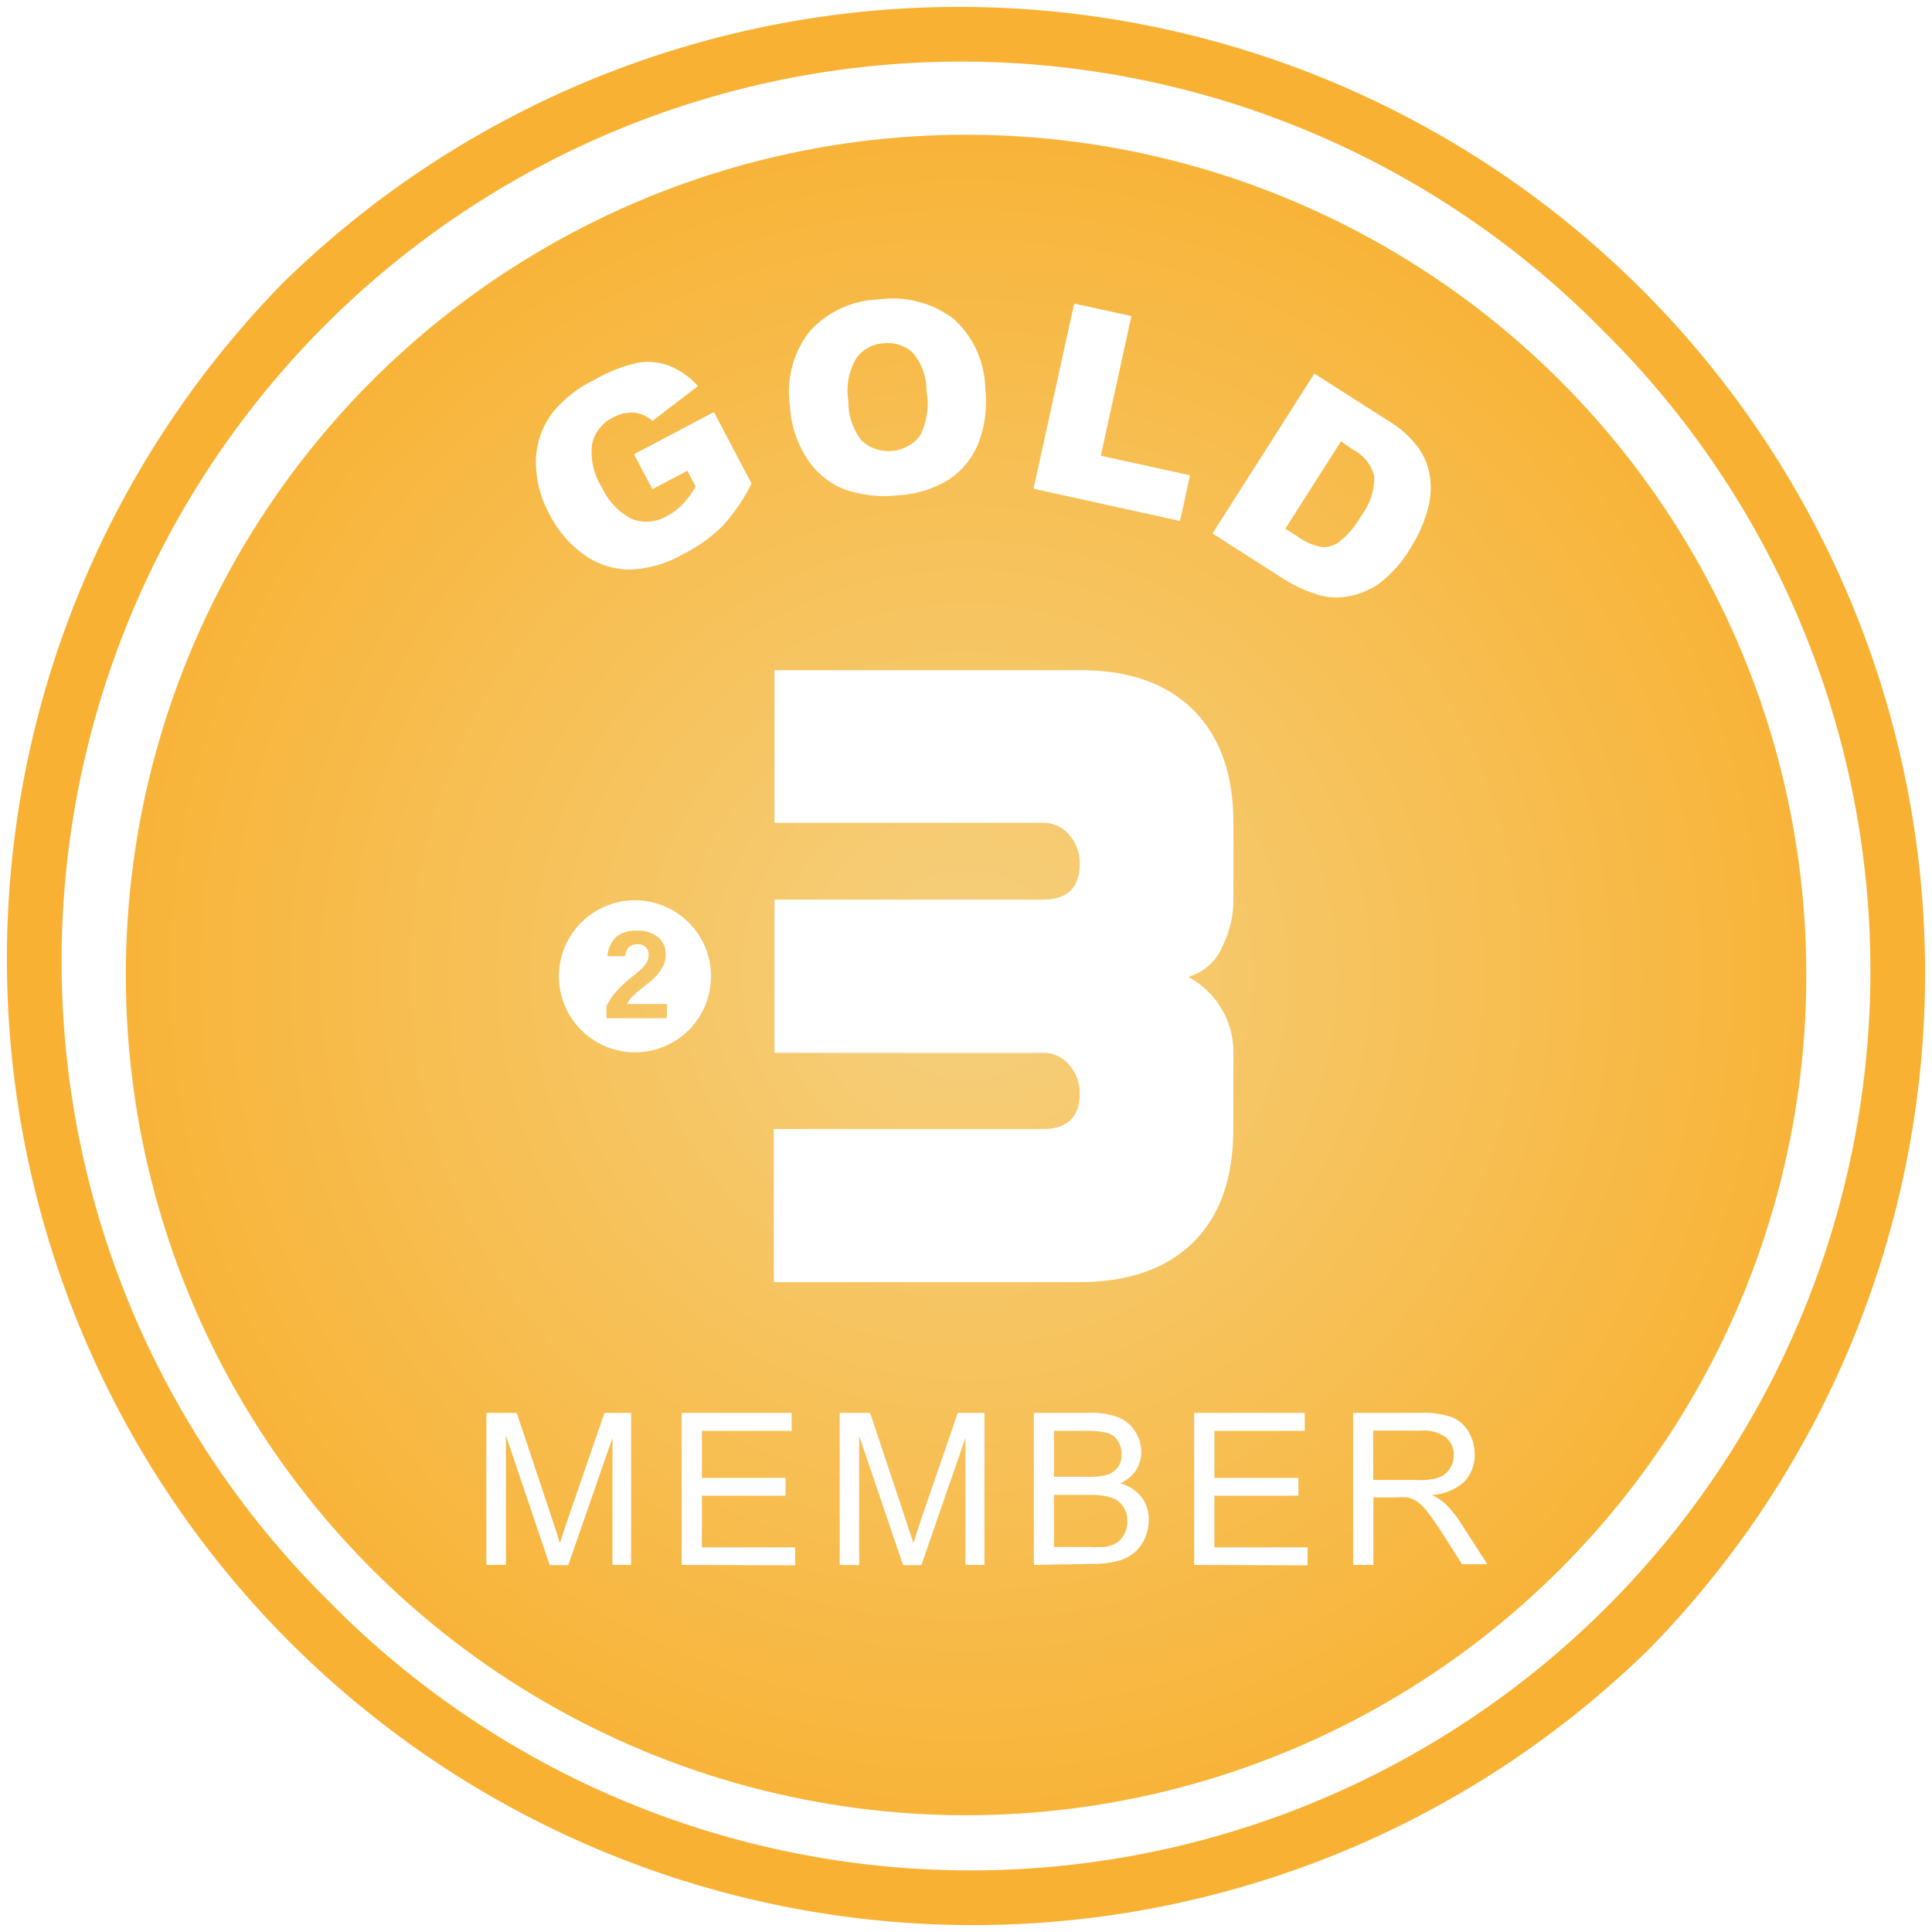
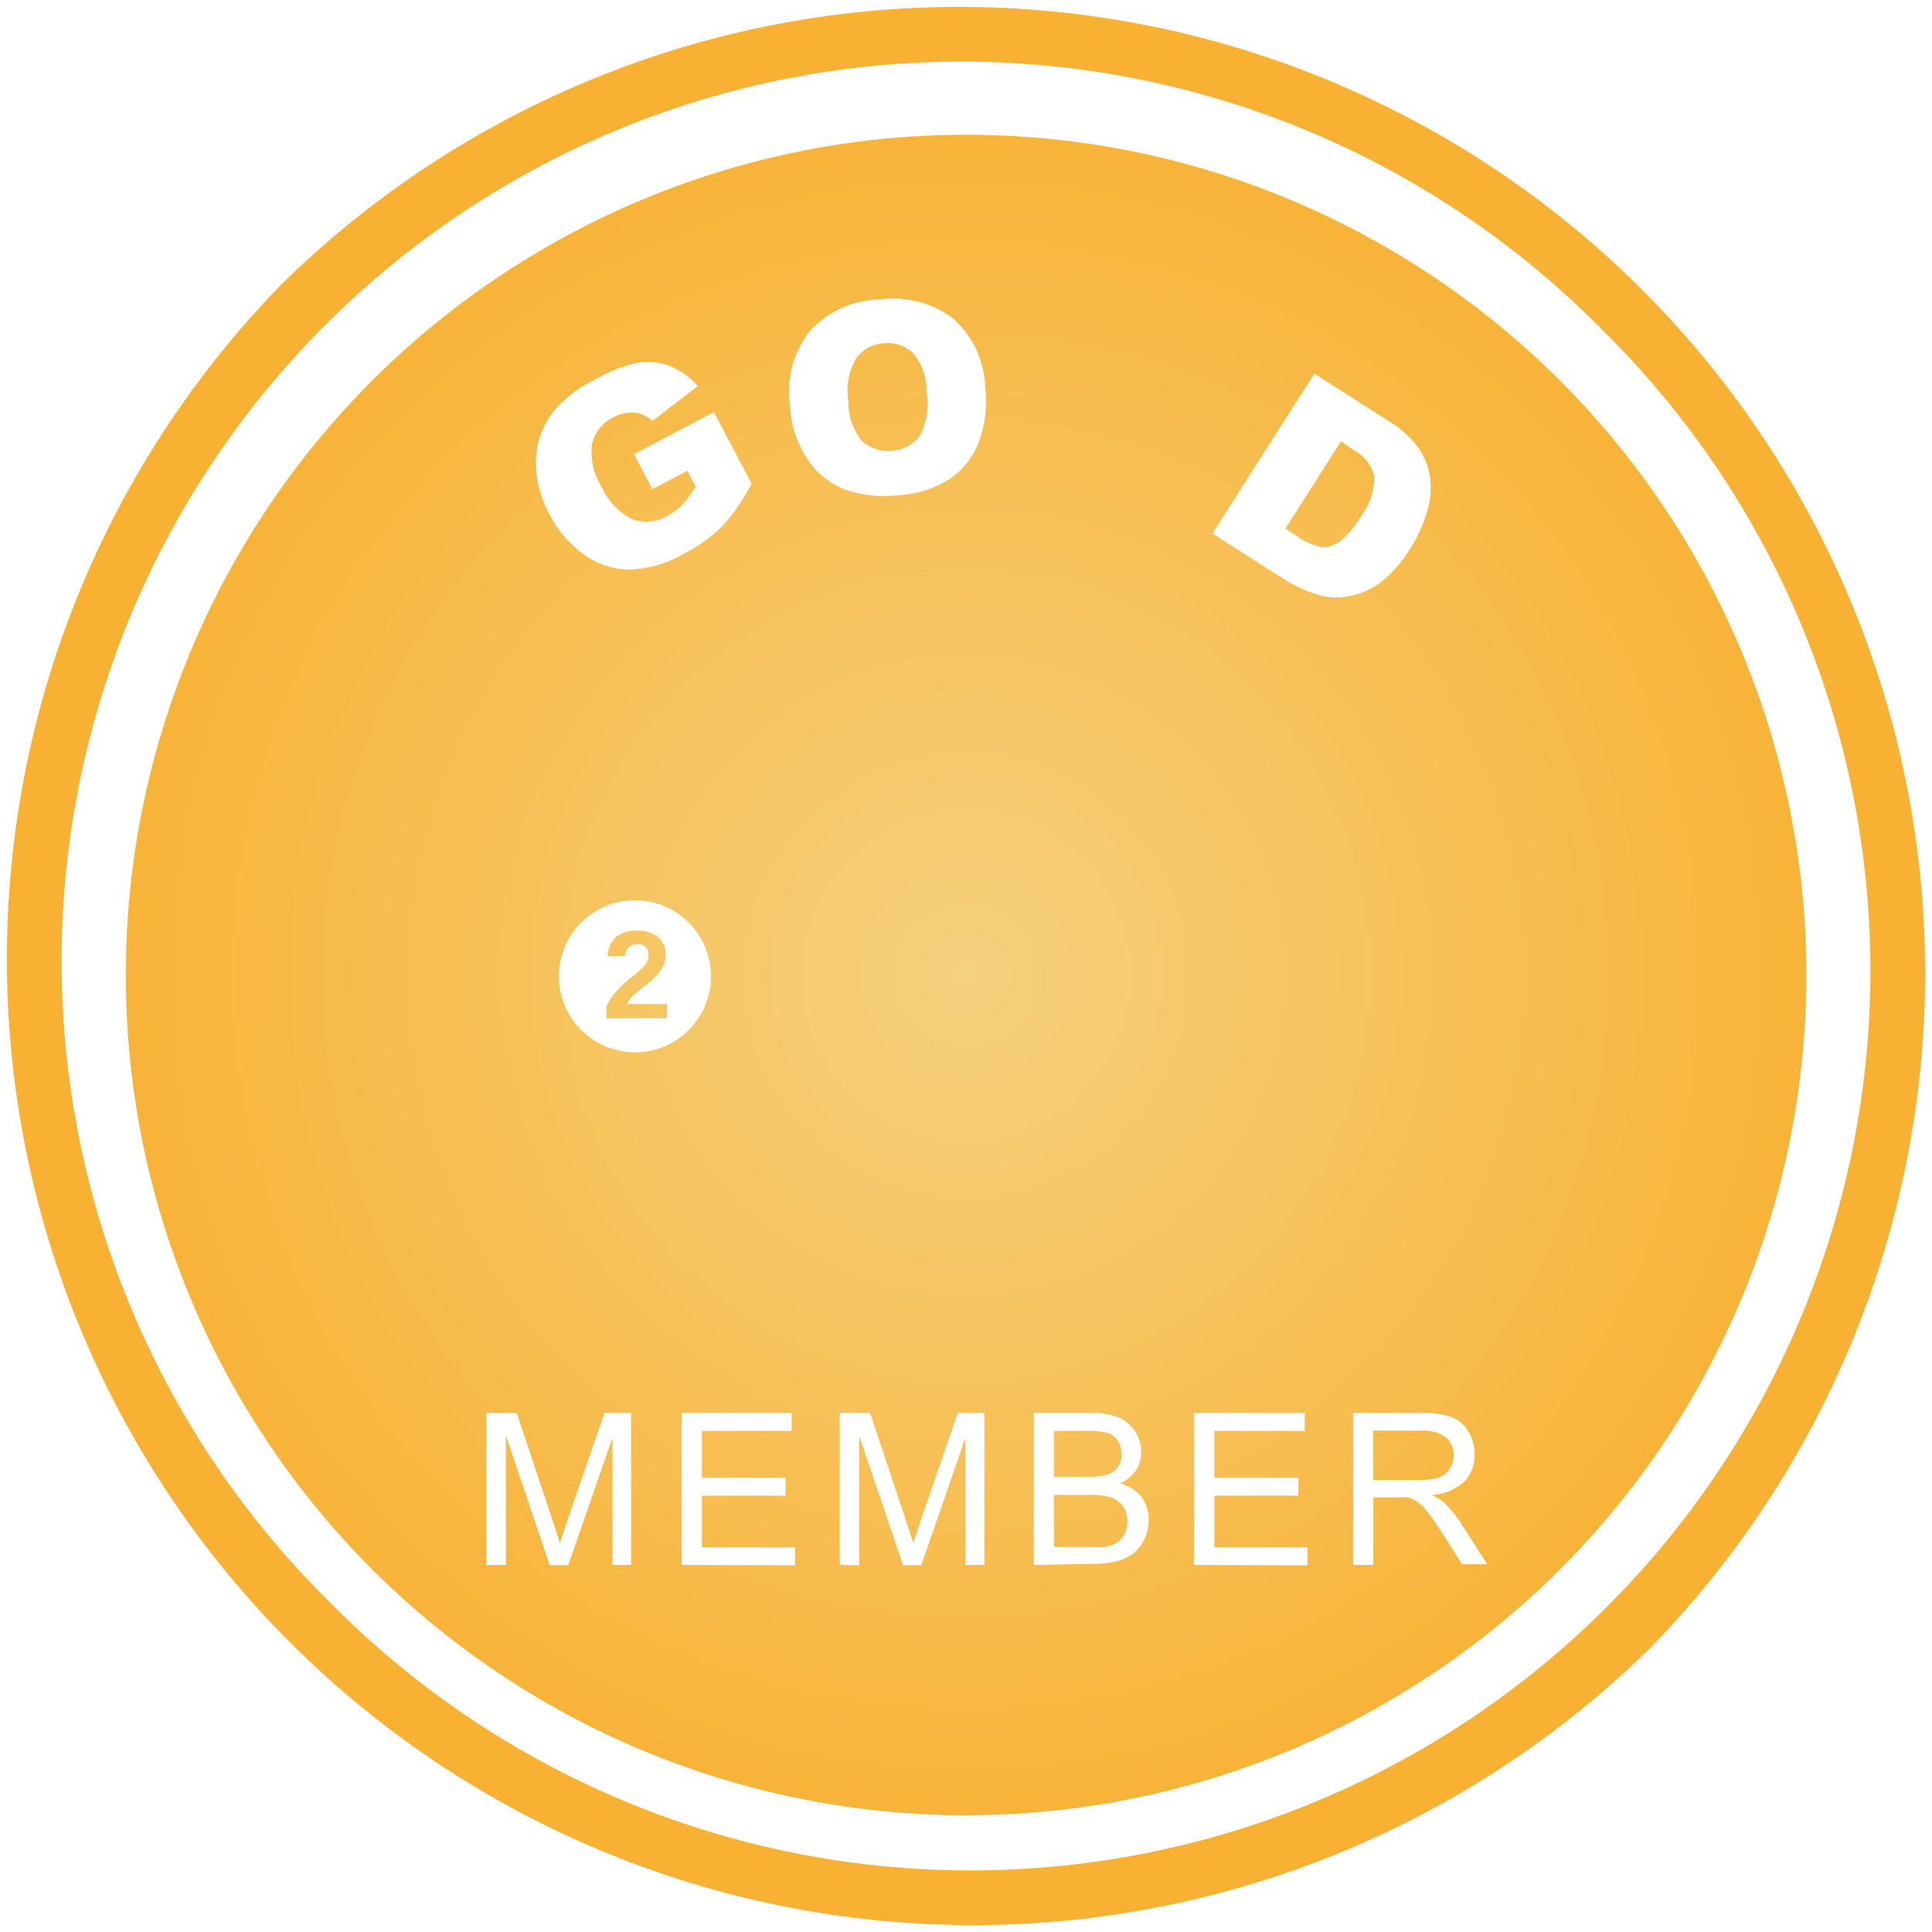
<svg xmlns="http://www.w3.org/2000/svg" id="e0531c30-beb7-4a01-b20f-7d0f078902c5" data-name="Capa 1" viewBox="0 0 145.11 145.11">
  <defs>
    <style>.ae31c421-a10a-48d0-8aab-f50b1c8a7758{fill:url(#ac38e69f-878a-40a9-ad27-08a54e92ea8f);}.\32 2cc82f7-45af-469b-b6bc-11b320070ed5{fill:url(#8d26fca7-e230-47f1-b8ff-dff64599b03b);}.\37 8c6b67d-fcb8-407b-b209-59ac20ed716c{fill:#fff;}</style>
    <radialGradient id="ac38e69f-878a-40a9-ad27-08a54e92ea8f" cx="72.56" cy="73.23" r="63.11" gradientUnits="userSpaceOnUse">
      <stop offset="0" stop-color="#f5d07e" />
      <stop offset="1" stop-color="#f8b439" />
    </radialGradient>
    <radialGradient id="8d26fca7-e230-47f1-b8ff-dff64599b03b" cx="72.56" cy="72.56" r="72.56" gradientUnits="userSpaceOnUse">
      <stop offset="0" stop-color="#f8b339" />
      <stop offset="1" stop-color="#f8b133" />
    </radialGradient>
  </defs>
  <title>WBN_</title>
  <circle class="ae31c421-a10a-48d0-8aab-f50b1c8a7758" cx="72.56" cy="73.23" r="63.11" />
  <path class="22cc82f7-45af-469b-b6bc-11b320070ed5" d="M21.25,21.25A72.56,72.56,0,0,0,123.86,123.86,72.56,72.56,0,0,0,21.25,21.25Zm3.52,99.09a67.58,67.58,0,1,1,95.57-95.57,67.58,67.58,0,1,1-95.57,95.57Z" />
  <path class="78c6b67d-fcb8-407b-b209-59ac20ed716c" d="M47.69,67.62a5.71,5.71,0,1,0,5.71,5.71A5.71,5.71,0,0,0,47.69,67.62Zm2.39,8.86H45.55v-.9a4.67,4.67,0,0,1,.72-1.09,9.77,9.77,0,0,1,1.17-1.1,5.79,5.79,0,0,0,1-.91,1.17,1.17,0,0,0,.27-.7.75.75,0,0,0-.85-.85.83.83,0,0,0-.63.22,1.12,1.12,0,0,0-.28.67H45.63a2.19,2.19,0,0,1,.65-1.45,2.33,2.33,0,0,1,1.53-.47,2.4,2.4,0,0,1,1.61.48A1.64,1.64,0,0,1,50,71.72a1.83,1.83,0,0,1-.18.82,2.63,2.63,0,0,1-.46.68,4.3,4.3,0,0,1-.62.58l-.66.53c-.22.18-.41.35-.59.52a1.78,1.78,0,0,0-.39.56h3Z" />
-   <path class="78c6b67d-fcb8-407b-b209-59ac20ed716c" d="M92.63,84.8q0,5.53-3,8.5t-8.51,3h-23V84.8H78.33c1.84,0,2.77-.9,2.77-2.71A3.18,3.18,0,0,0,80.32,80a2.5,2.5,0,0,0-2-.92H58.17V67.57H78.33c1.84,0,2.77-.9,2.77-2.71a3.19,3.19,0,0,0-.78-2.14,2.5,2.5,0,0,0-2-.92H58.17V50.34h23c3.64,0,6.47,1,8.47,3s3,4.83,3,8.48v5.74a7.86,7.86,0,0,1-.82,3.51,3.94,3.94,0,0,1-2.59,2.3,6.39,6.39,0,0,1,3.41,5.68Z" />
  <path class="78c6b67d-fcb8-407b-b209-59ac20ed716c" d="M36.53,117.54V106.12h2.28l2.7,8.09c.25.75.43,1.31.54,1.69.13-.42.34-1,.61-1.83l2.74-7.95h2v11.42H46V108l-3.32,9.56H41.29L38,107.82v9.72Z" />
  <path class="78c6b67d-fcb8-407b-b209-59ac20ed716c" d="M51.2,117.54V106.12h8.26v1.35H52.72V111H59v1.34H52.72v3.88h7v1.35Z" />
  <path class="78c6b67d-fcb8-407b-b209-59ac20ed716c" d="M63.07,117.54V106.12h2.28l2.7,8.09c.25.75.43,1.31.55,1.69q.2-.63.6-1.83l2.74-7.95h2v11.42H72.51V108l-3.31,9.56H67.83l-3.3-9.72v9.72Z" />
  <path class="78c6b67d-fcb8-407b-b209-59ac20ed716c" d="M77.65,117.54V106.12h4.29a5.34,5.34,0,0,1,2.1.35,2.65,2.65,0,0,1,1.23,1.06,2.85,2.85,0,0,1,.45,1.51,2.62,2.62,0,0,1-.39,1.38,2.87,2.87,0,0,1-1.2,1,3,3,0,0,1,1.59,1,2.78,2.78,0,0,1,.56,1.73,3.43,3.43,0,0,1-.34,1.49,3,3,0,0,1-.84,1.06,3.52,3.52,0,0,1-1.25.57,7.48,7.48,0,0,1-1.84.19Zm1.51-6.62h2.47a5.45,5.45,0,0,0,1.44-.13,1.52,1.52,0,0,0,1.17-1.57,1.85,1.85,0,0,0-.28-1,1.33,1.33,0,0,0-.78-.59,6.26,6.26,0,0,0-1.73-.16H79.16Zm0,5.27H82a7.71,7.71,0,0,0,1,0,2.62,2.62,0,0,0,.87-.31,1.7,1.7,0,0,0,.57-.64,2,2,0,0,0,.23-1,1.87,1.87,0,0,0-.33-1.11,1.68,1.68,0,0,0-.9-.66,5.58,5.58,0,0,0-1.67-.19H79.16Z" />
  <path class="78c6b67d-fcb8-407b-b209-59ac20ed716c" d="M89.69,117.54V106.12H98v1.35H91.21V111h6.31v1.34H91.21v3.88h7v1.35Z" />
  <path class="78c6b67d-fcb8-407b-b209-59ac20ed716c" d="M101.63,117.54V106.12h5.07a6.64,6.64,0,0,1,2.32.31,2.53,2.53,0,0,1,1.27,1.09,3.27,3.27,0,0,1,.47,1.72,2.9,2.9,0,0,1-.78,2.05,4,4,0,0,1-2.44,1,4.65,4.65,0,0,1,.92.57,7.81,7.81,0,0,1,1.25,1.52l2,3.11h-1.9l-1.51-2.38c-.45-.68-.81-1.21-1.1-1.57a3.36,3.36,0,0,0-.76-.76,2.34,2.34,0,0,0-.69-.31,5.29,5.29,0,0,0-.84,0h-1.76v5.07Zm1.51-6.38h3.25A5,5,0,0,0,108,111a1.73,1.73,0,0,0,.89-.69,1.84,1.84,0,0,0,.3-1,1.72,1.72,0,0,0-.58-1.34,2.83,2.83,0,0,0-1.86-.52h-3.62Z" />
  <path class="78c6b67d-fcb8-407b-b209-59ac20ed716c" d="M49,36.74l-1.38-2.62,6-3.17,2.83,5.37a14.28,14.28,0,0,1-2.21,3.22,11.72,11.72,0,0,1-2.93,2.08,8.65,8.65,0,0,1-4.06,1.16,5.93,5.93,0,0,1-3.39-1.12,8.52,8.52,0,0,1-2.61-3.07,8.24,8.24,0,0,1-1-4,6.19,6.19,0,0,1,1.28-3.63,9.14,9.14,0,0,1,3.12-2.43A11,11,0,0,1,48,27.23a4.57,4.57,0,0,1,2.33.27A5.71,5.71,0,0,1,52.42,29L49,31.62A2.28,2.28,0,0,0,47.66,31a2.8,2.8,0,0,0-1.62.36,2.91,2.91,0,0,0-1.57,2,4.88,4.88,0,0,0,.72,3.21A5,5,0,0,0,47.5,39a3.05,3.05,0,0,0,2.61-.25,4.41,4.41,0,0,0,1.14-.85,7.15,7.15,0,0,0,1-1.36l-.62-1.18Z" />
  <path class="78c6b67d-fcb8-407b-b209-59ac20ed716c" d="M59.33,30.44a7.31,7.31,0,0,1,1.5-5.57,7.3,7.3,0,0,1,5.23-2.38A7.47,7.47,0,0,1,71.68,24,7.23,7.23,0,0,1,74,29.13a8.73,8.73,0,0,1-.51,4.15A6,6,0,0,1,71.3,36a8.12,8.12,0,0,1-3.87,1.2,9.2,9.2,0,0,1-4-.44,6,6,0,0,1-2.75-2.22A8,8,0,0,1,59.33,30.44Zm4.39-.34a4.72,4.72,0,0,0,1,3,3,3,0,0,0,4.36-.34,5.21,5.21,0,0,0,.51-3.36,4.43,4.43,0,0,0-1-2.87,2.76,2.76,0,0,0-2.27-.74,2.66,2.66,0,0,0-2,1.11A4.74,4.74,0,0,0,63.72,30.1Z" />
-   <path class="78c6b67d-fcb8-407b-b209-59ac20ed716c" d="M80.68,22.8l4.3.94-2.3,10.49,6.7,1.47-.75,3.43-11-2.42Z" />
  <path class="78c6b67d-fcb8-407b-b209-59ac20ed716c" d="M98.72,28.06l5.51,3.52a7.75,7.75,0,0,1,2.35,2.12,5,5,0,0,1,.85,2.33,6.16,6.16,0,0,1-.28,2.53A10.58,10.58,0,0,1,106,41.07a9.42,9.42,0,0,1-2.35,2.71,5.72,5.72,0,0,1-2.35,1A4.69,4.69,0,0,1,99,44.67a10.28,10.28,0,0,1-2.42-1.08l-5.51-3.52Zm2,5.09-4.18,6.56.91.58a4.47,4.47,0,0,0,1.82.8,2,2,0,0,0,1.34-.41,6.68,6.68,0,0,0,1.61-1.91,4.78,4.78,0,0,0,1-3,3.1,3.1,0,0,0-1.61-2Z" />
</svg>